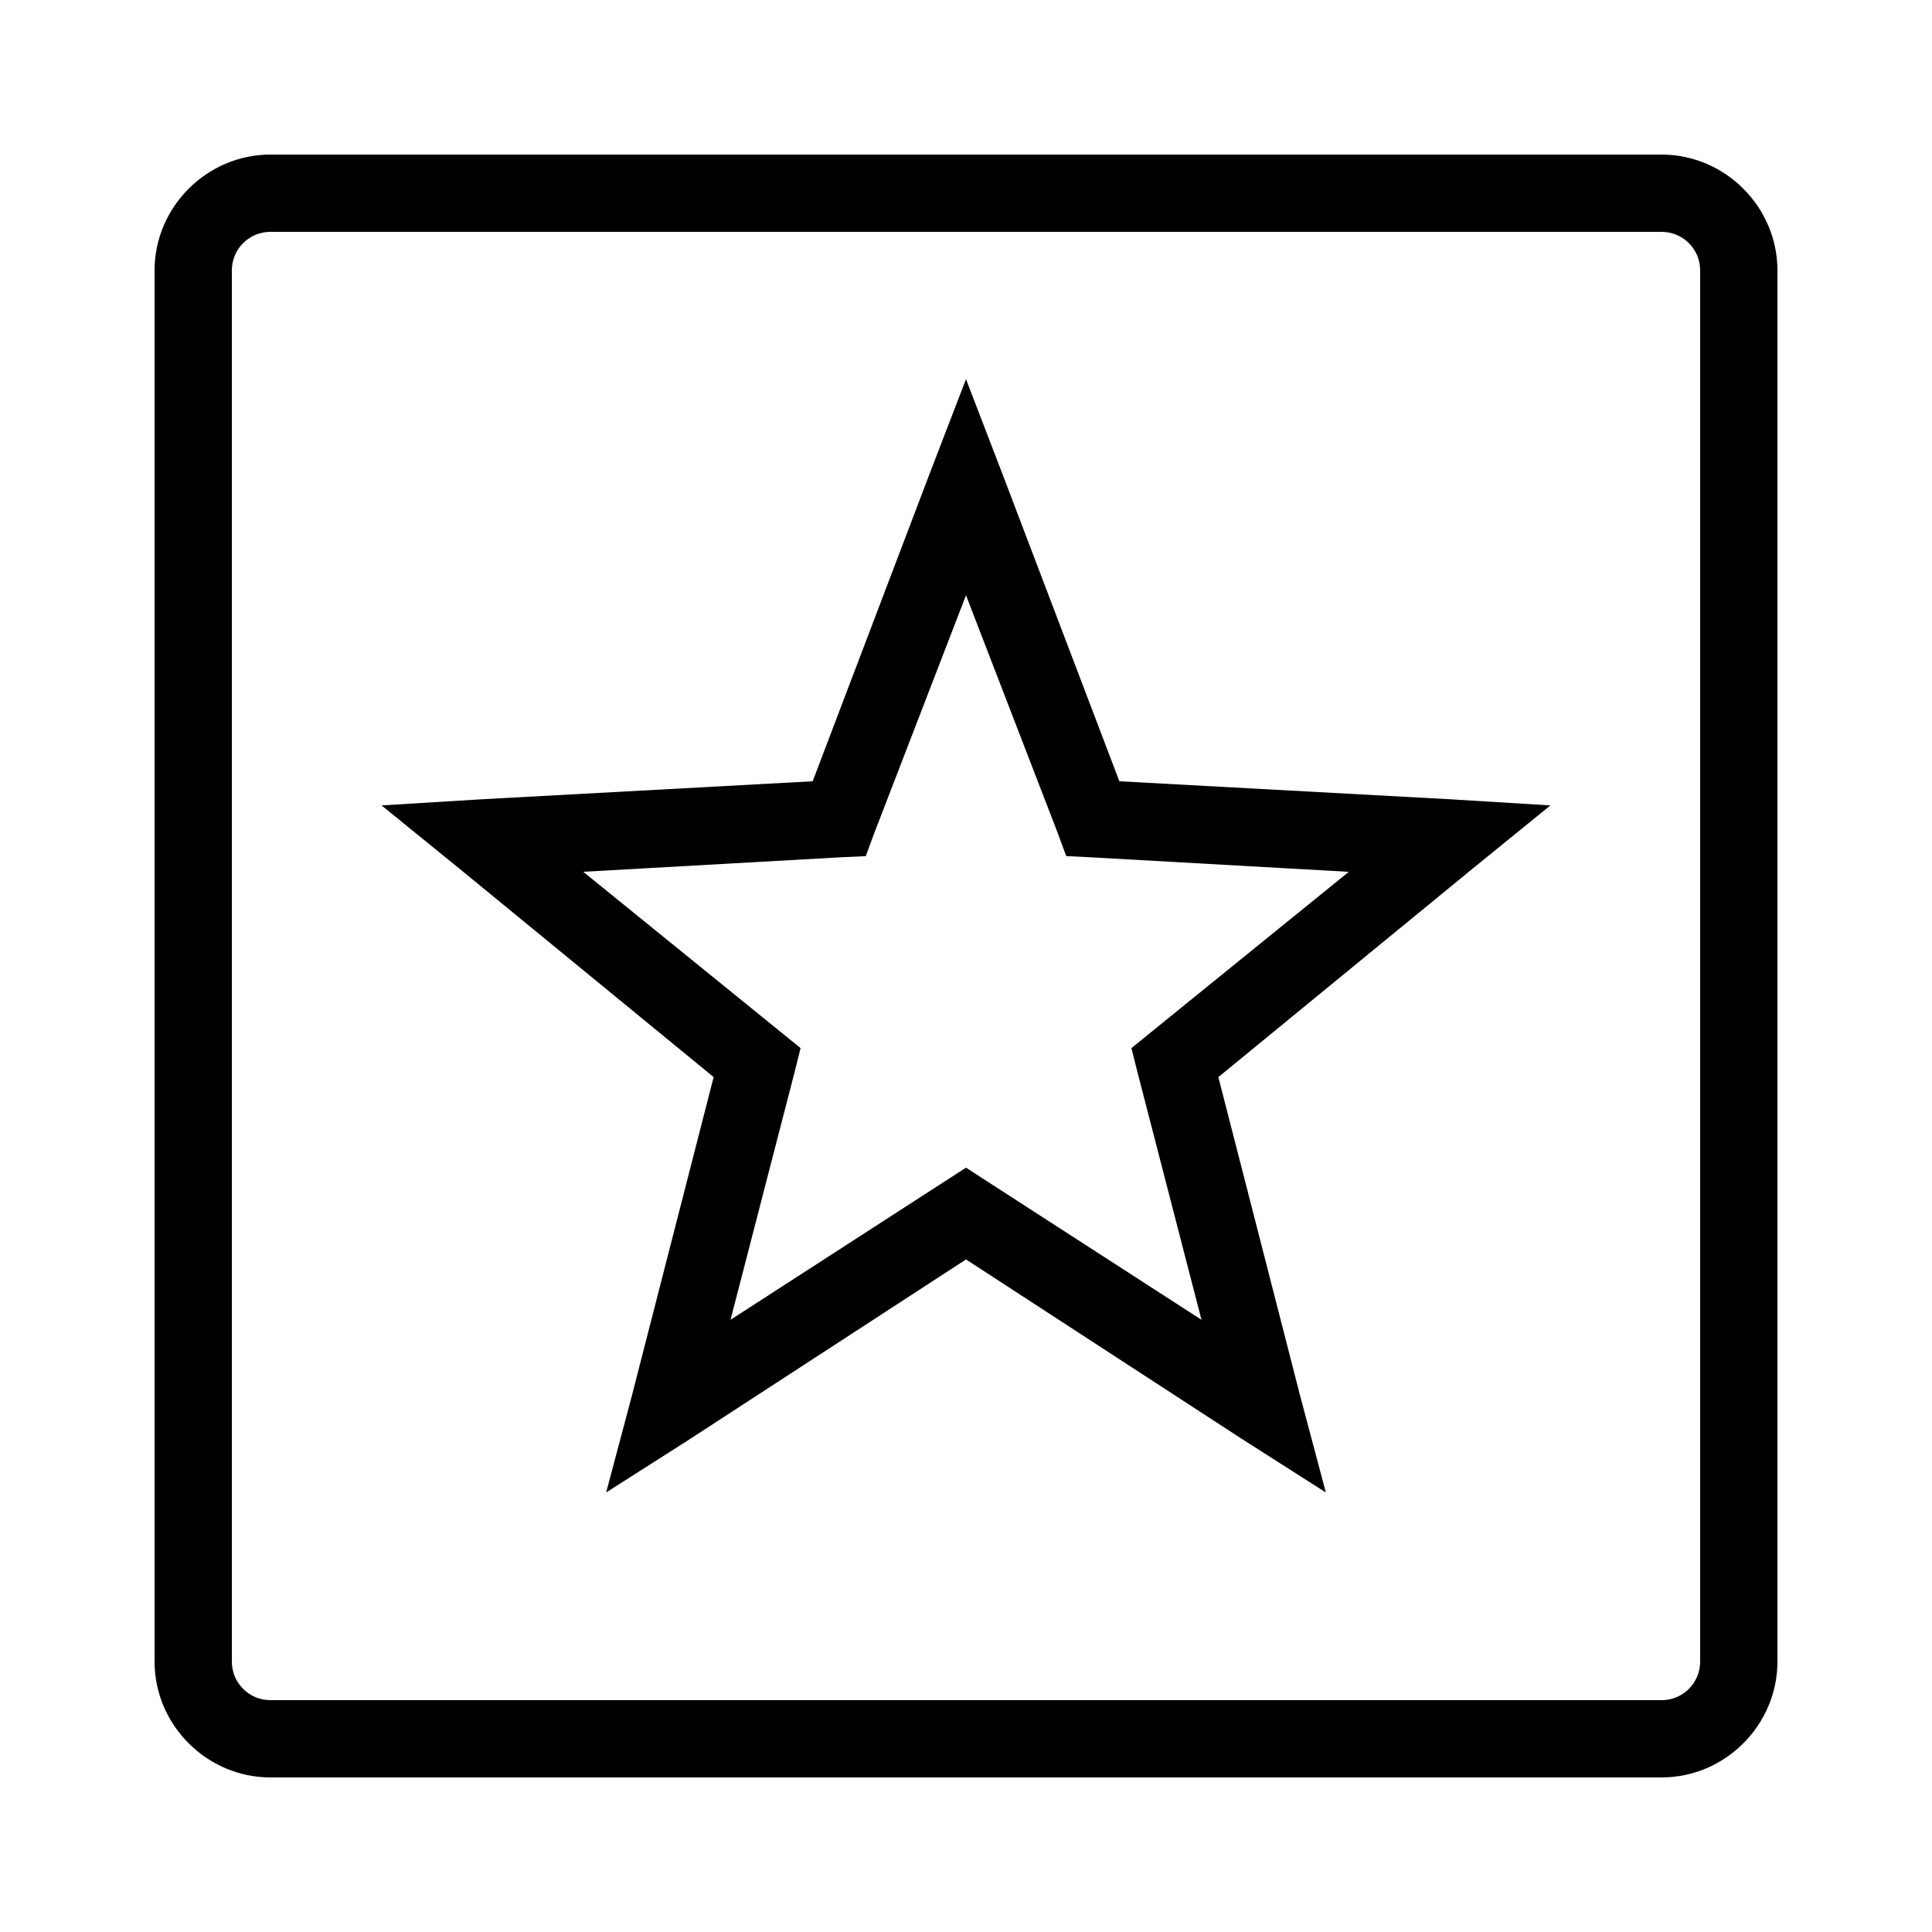
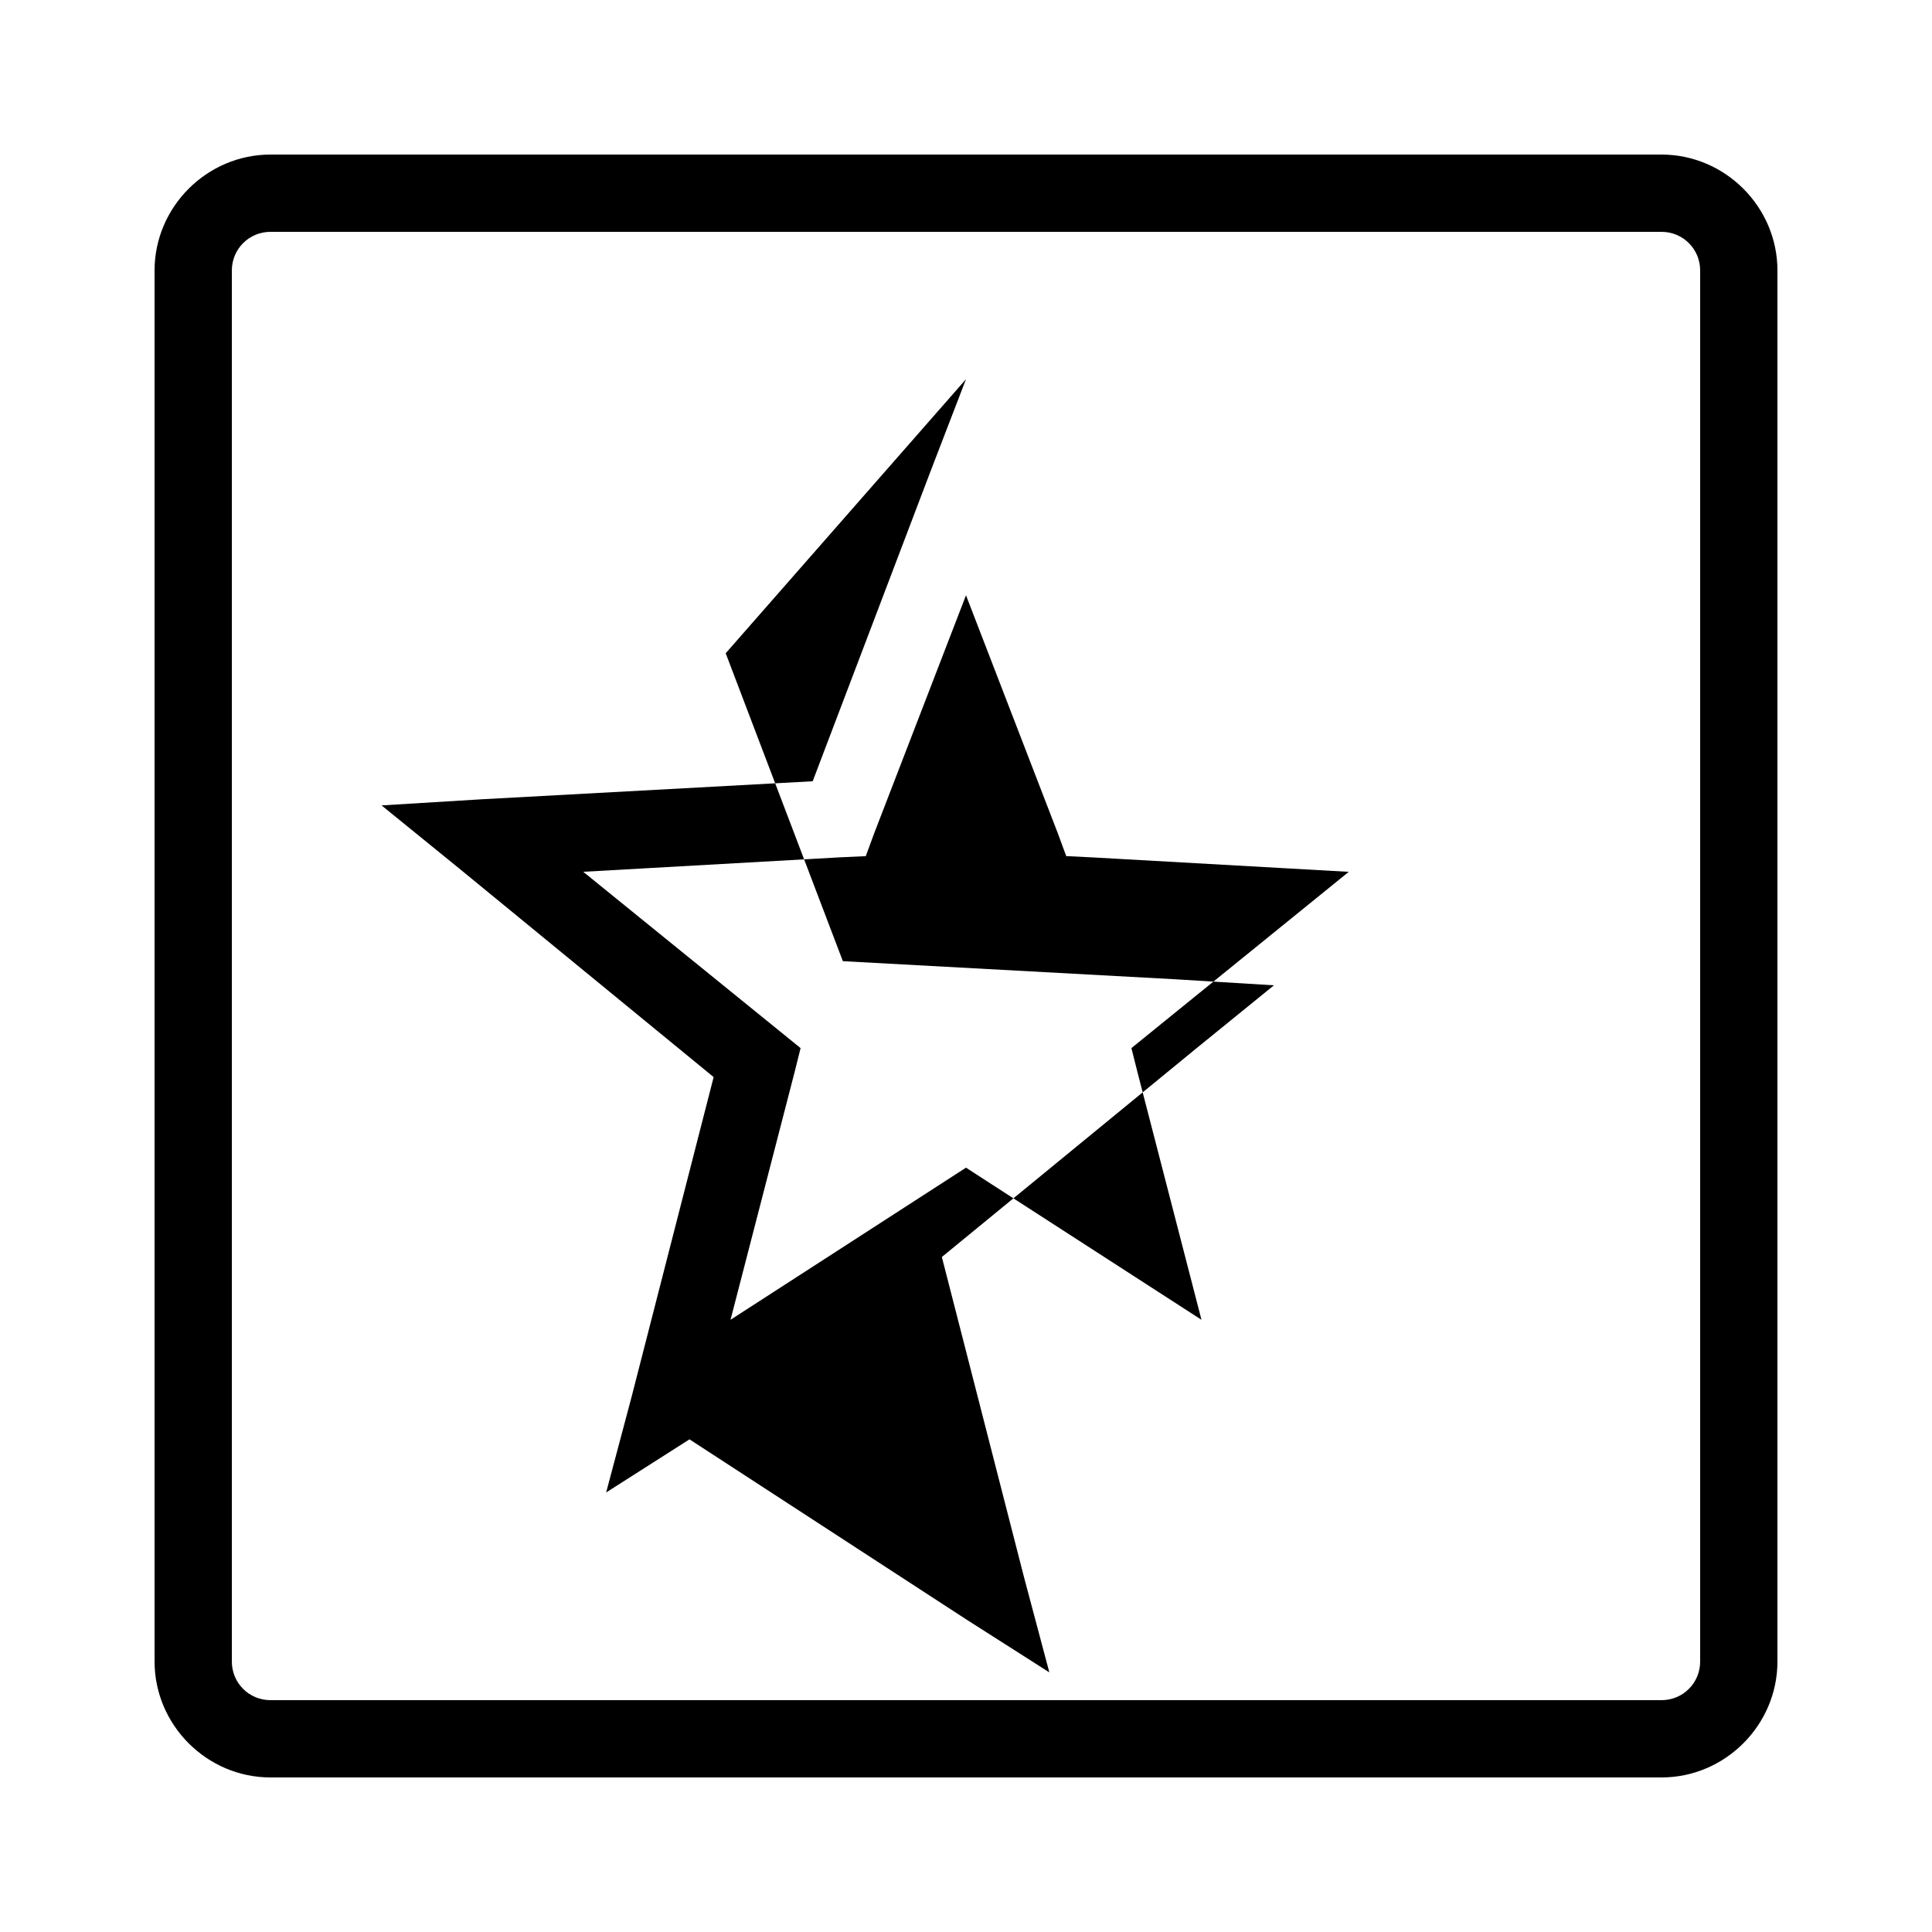
<svg xmlns="http://www.w3.org/2000/svg" viewBox="0 0 50 50">
-   <path d="M7 4C5.355 4 4 5.355 4 7v36c0 1.645 1.355 3 3 3h36c1.645 0 3-1.355 3-3V7c0-1.645-1.355-3-3-3zm0 2h36c.555 0 1 .445 1 1v36c0 .555-.445 1-1 1H7c-.555 0-1-.445-1-1V7c0-.555.445-1 1-1zm18 3.813l-.938 2.437-3.03 7.969-8.595.468-2.562.157 2 1.625 6.594 5.406-2.125 8.281-.657 2.469 2.157-1.375L25 32.594l7.156 4.656 2.157 1.375-.657-2.469-2.125-8.281 6.594-5.406 2-1.625-2.563-.157-8.593-.468-3.032-7.969zm0 5.593l2.375 6.156.219.594.656.032 6.656.375-5.125 4.156-.5.406.157.625 1.656 6.406-5.563-3.593-.531-.344-.531.343-5.563 3.594 1.657-6.406.156-.625-.5-.406-5.125-4.157 6.656-.375.656-.03.219-.595z" />
+   <path d="M7 4C5.355 4 4 5.355 4 7v36c0 1.645 1.355 3 3 3h36c1.645 0 3-1.355 3-3V7c0-1.645-1.355-3-3-3zm0 2h36c.555 0 1 .445 1 1v36c0 .555-.445 1-1 1H7c-.555 0-1-.445-1-1V7c0-.555.445-1 1-1zm18 3.813l-.938 2.437-3.03 7.969-8.595.468-2.562.157 2 1.625 6.594 5.406-2.125 8.281-.657 2.469 2.157-1.375l7.156 4.656 2.157 1.375-.657-2.469-2.125-8.281 6.594-5.406 2-1.625-2.563-.157-8.593-.468-3.032-7.969zm0 5.593l2.375 6.156.219.594.656.032 6.656.375-5.125 4.156-.5.406.157.625 1.656 6.406-5.563-3.593-.531-.344-.531.343-5.563 3.594 1.657-6.406.156-.625-.5-.406-5.125-4.157 6.656-.375.656-.03.219-.595z" />
</svg>